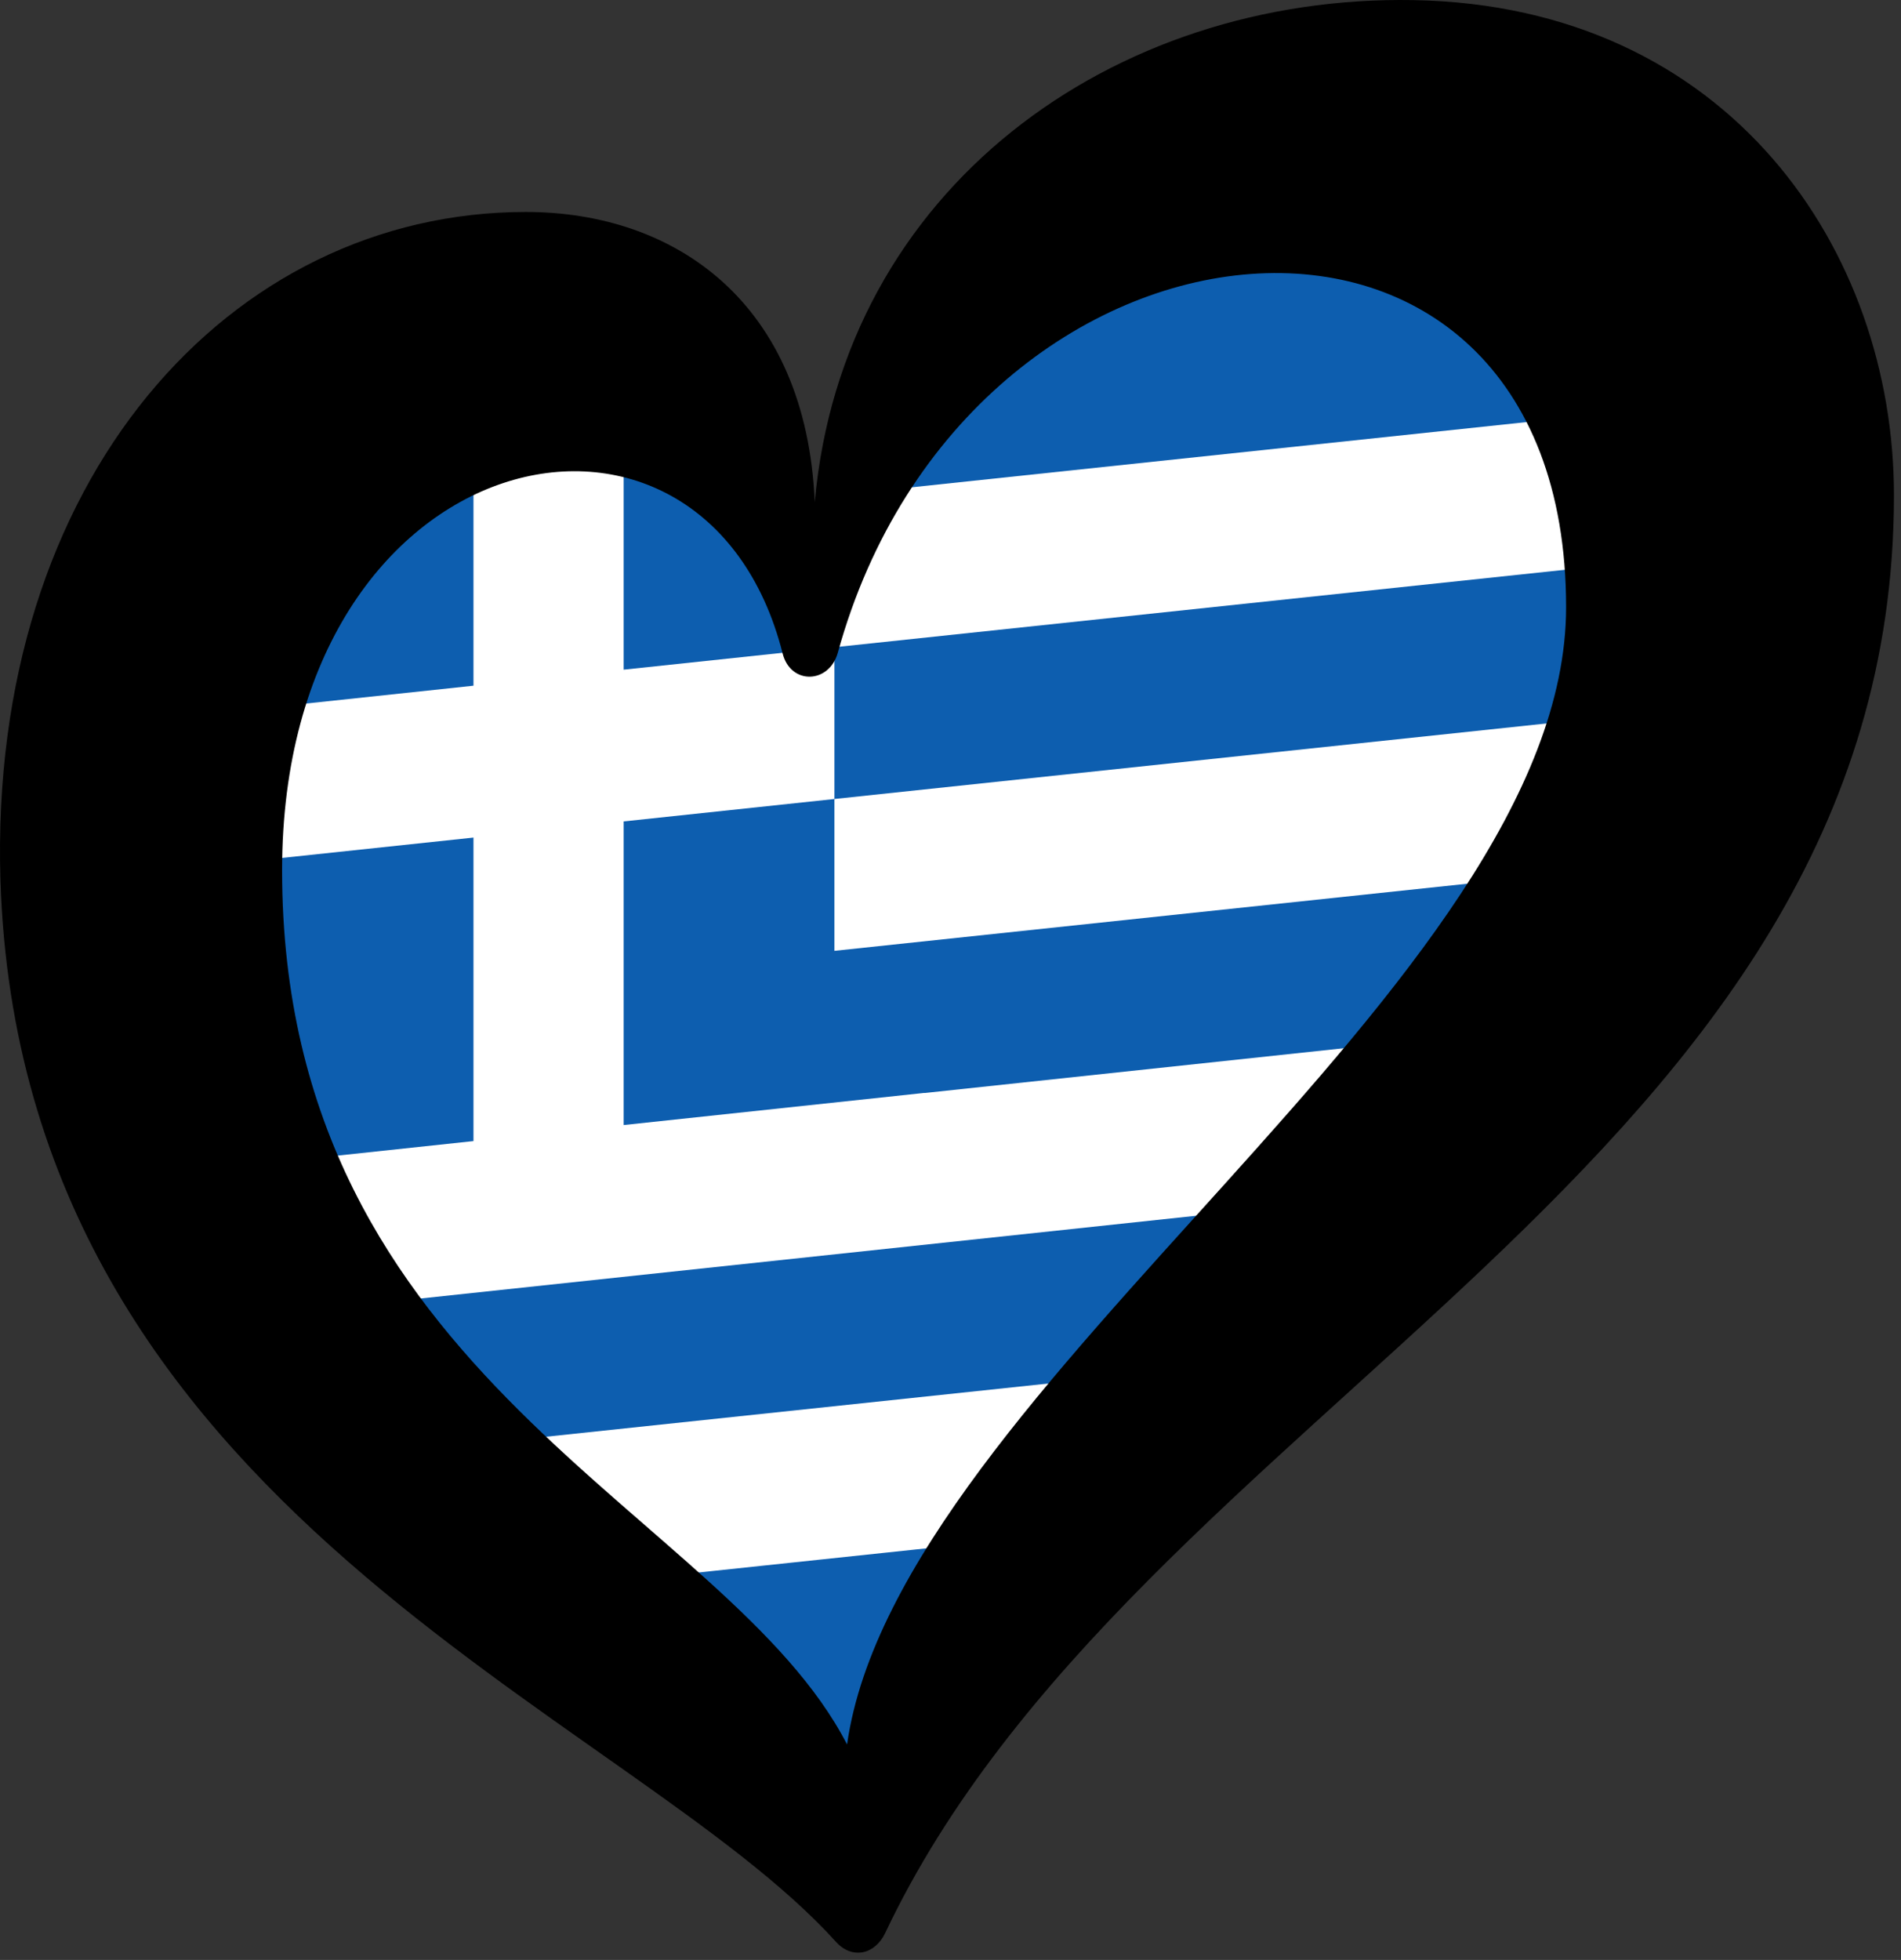
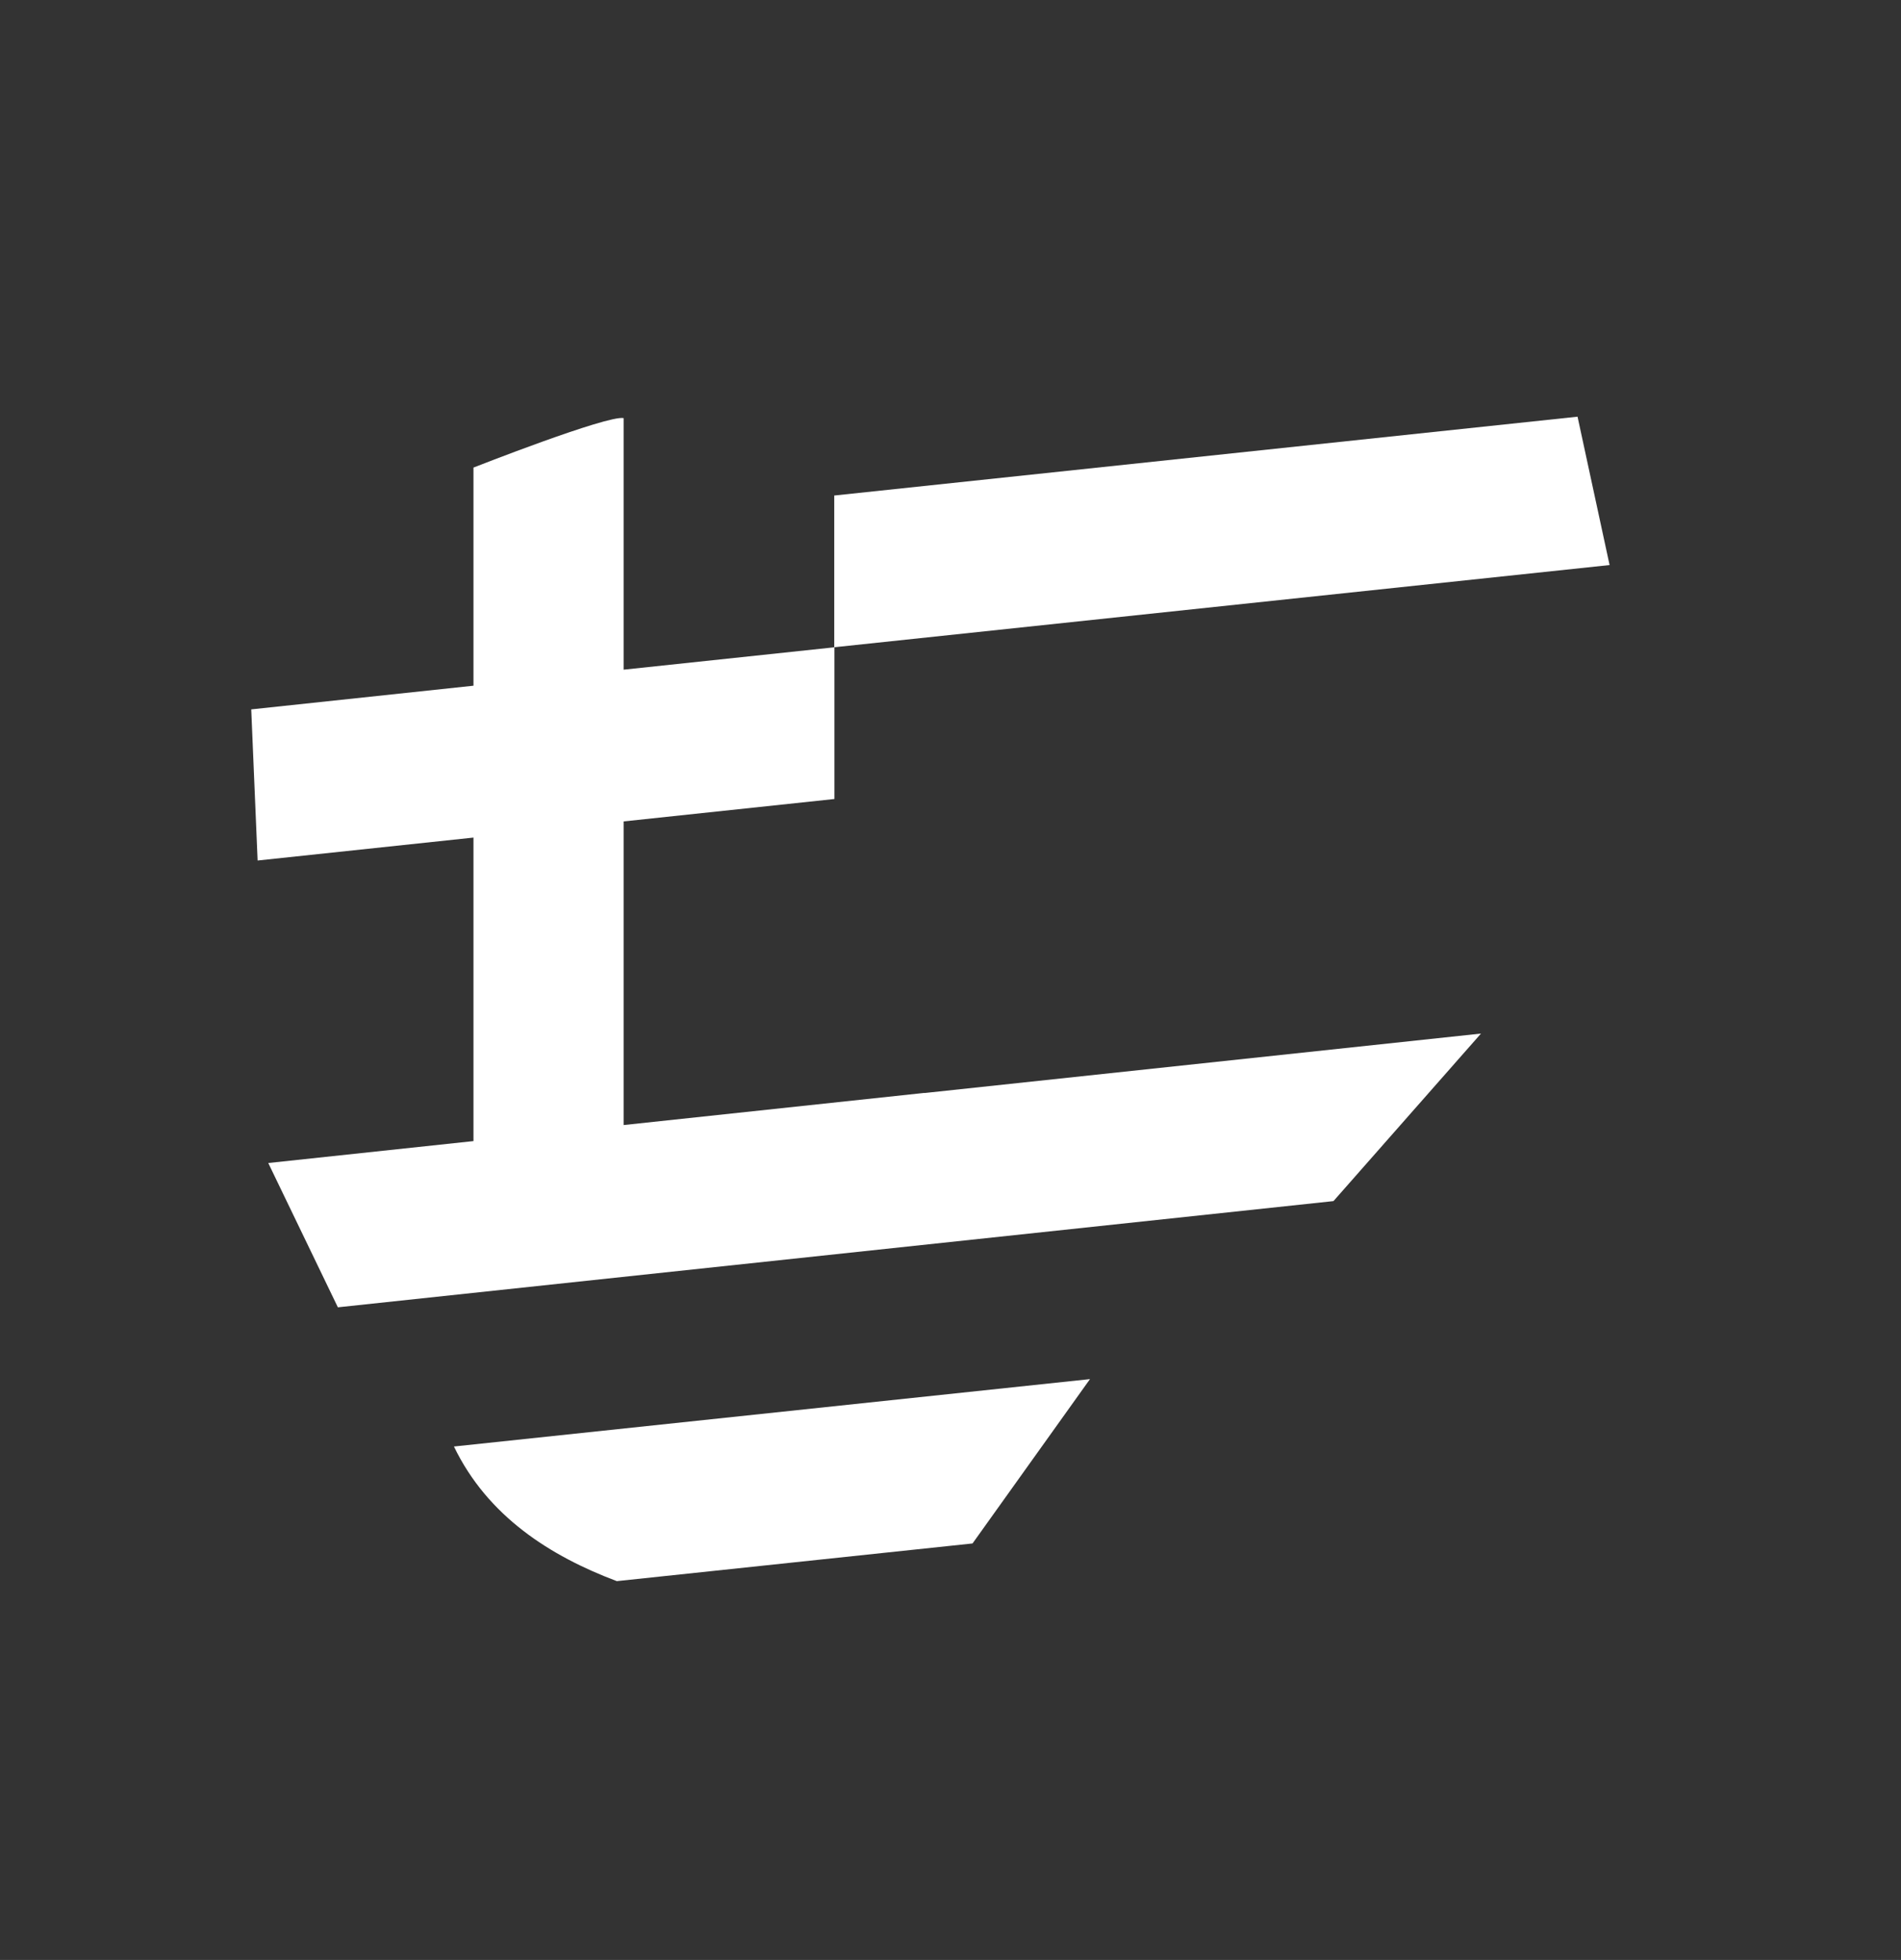
<svg xmlns="http://www.w3.org/2000/svg" viewBox="0 0 226.683 233.658" width="226.683px" height="233.659px" preserveAspectRatio="none">
  <rect x="0" y="0" width="226.683" height="233.658" fill="#333333" stroke="none" />
  <defs />
  <g id="svg-1" transform="matrix(1, 0, 0, 1, 332.939, -14.726)" style="">
-     <path class="cls-2" d="M -235.79 79.6 C -287.34 24.622 -355.13 134.708 -231.42 228.853 C -90.034 115.115 -139.65 -40.893 -235.79 79.6 Z" id="path6" style="fill: rgb(13, 94, 175);" />
    <path class="cls-1" d="M -202.964 179.138 L -216.97 198.731 L -259.41 203.226 L -259.42 203.211 C -267.31 200.233 -274.78 195.52 -278.81 187.173 L -202.964 179.138 Z" id="path-1" style="stroke-width: 1.566; fill: rgb(255, 255, 255);" />
-     <path class="cls-1" d="M -142.992 100.387 L -150.646 119.303 L -233.44 128.081 L -233.44 109.978 L -142.992 100.387 Z M -233.46 128.083 L -233.44 128.081 L -233.44 128.083 L -233.46 128.083 Z" id="path-2" style="stroke-width: 1.566; fill: rgb(255, 255, 255);" />
    <path class="cls-1" d="M -144.826 64.402 L -141.005 82.089 L -233.46 91.89 L -233.46 73.8 L -144.826 64.402 Z" id="path-3" style="stroke-width: 1.566; fill: rgb(255, 255, 255);" />
    <path class="cls-1" d="M -302.22 117.313 L -302.98 99.296 L -276.48 96.474 L -276.48 70.468 C -276.48 70.468 -260.49 64.18 -258.57 64.572 L -258.57 94.562 L -233.44 91.893 L -233.44 109.981 L -258.57 112.652 L -258.57 148.845 L -258.56 148.848 L -222.7 145.017 L -222.72 145.035 L -156.34 137.944 L -173.93 157.917 L -292.65 170.579 L -300.95 153.376 L -276.48 150.762 L -276.48 114.579 L -302.22 117.313 Z" id="path-6" style="stroke-width: 1.566; fill: rgb(255, 255, 255);" />
  </g>
-   <path class="cls-1" d="M 99.722 231.541 C 101.585 233.574 104.305 233.076 105.56 230.435 C 135.35 167.569 225.843 139.135 225.843 59.033 C 225.843 29.922 206.246 0.69 168.566 0.013 C 132.699 -0.635 100.509 22.469 97.152 59.87 C 96.145 36.188 80.613 25.269 62.7 25.269 C 27.461 25.269 -1.402 57.081 0.053 104.952 C 2.474 180.242 74.855 203.964 99.722 231.541 Z M 93.326 77.913 C 94.282 81.669 98.865 81.54 99.901 77.823 C 115.414 21.593 186.748 15.446 186.748 72.384 C 186.748 117.336 107.075 165.298 101.007 207.969 C 86.591 179.973 33.638 164.6 33.638 103.747 C 33.638 51.96 83.991 41.08 93.326 77.913 Z" style="stroke-width: 0.996;" id="object-0" />
</svg>